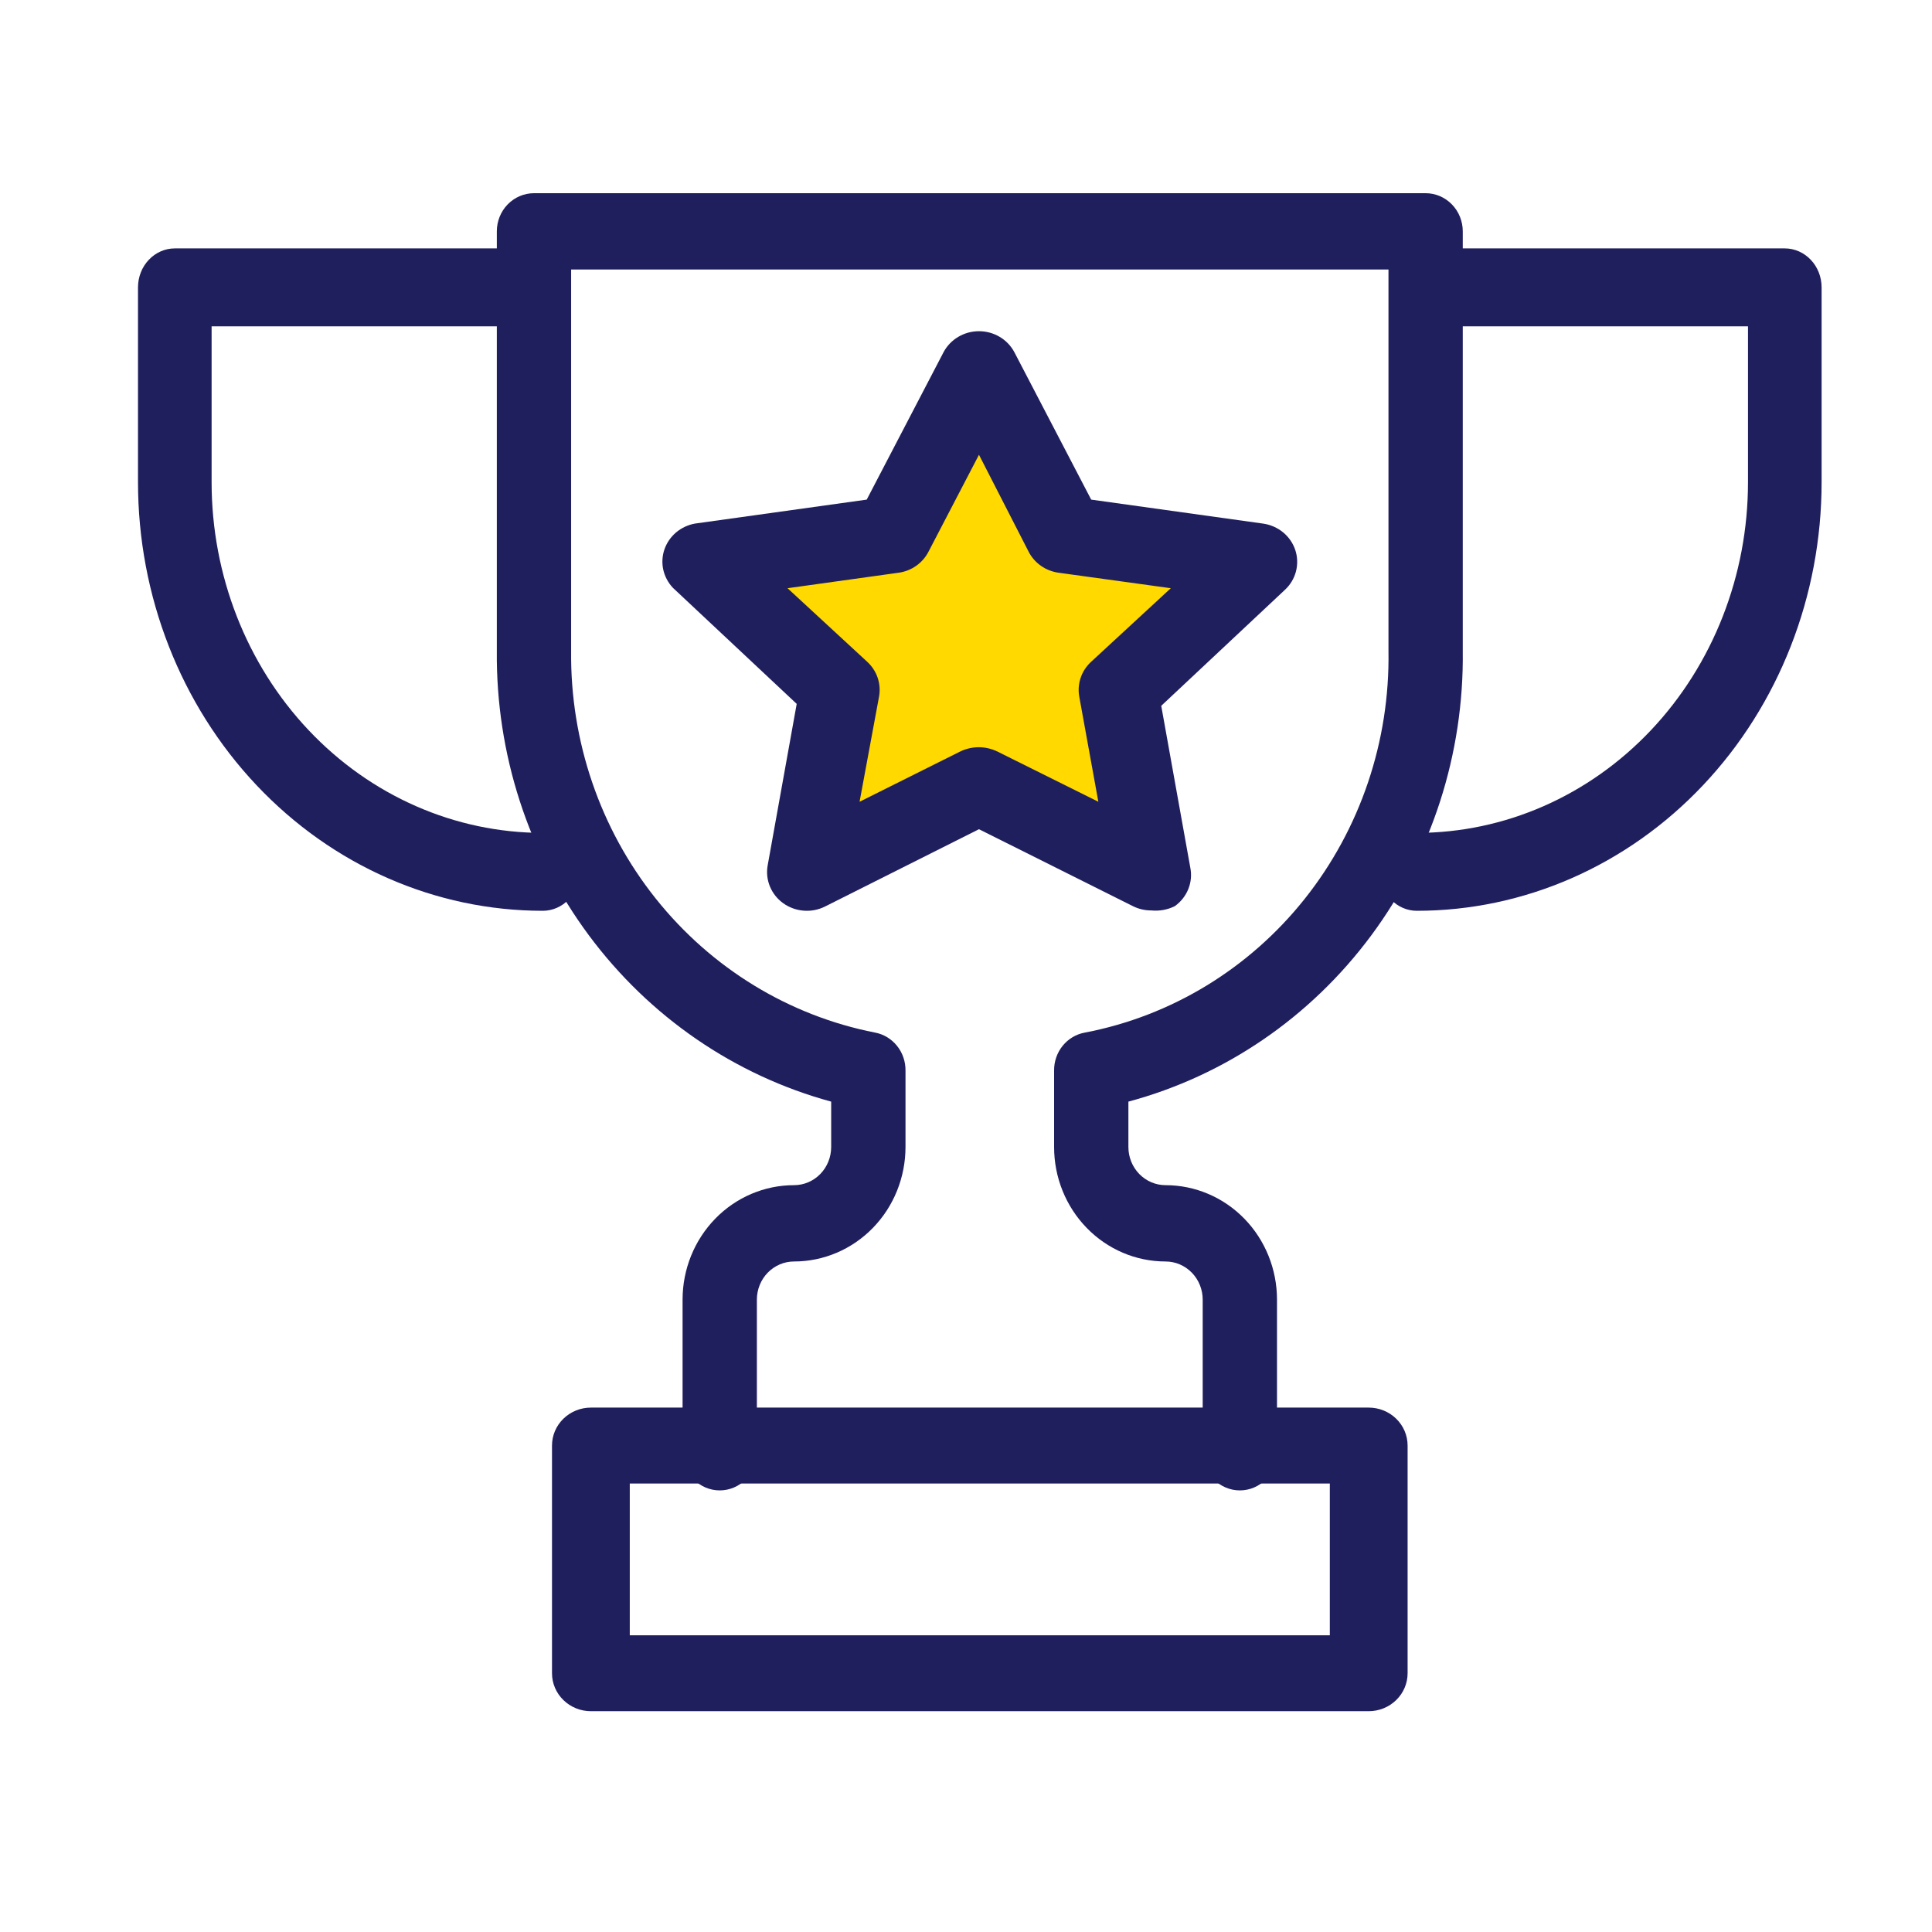
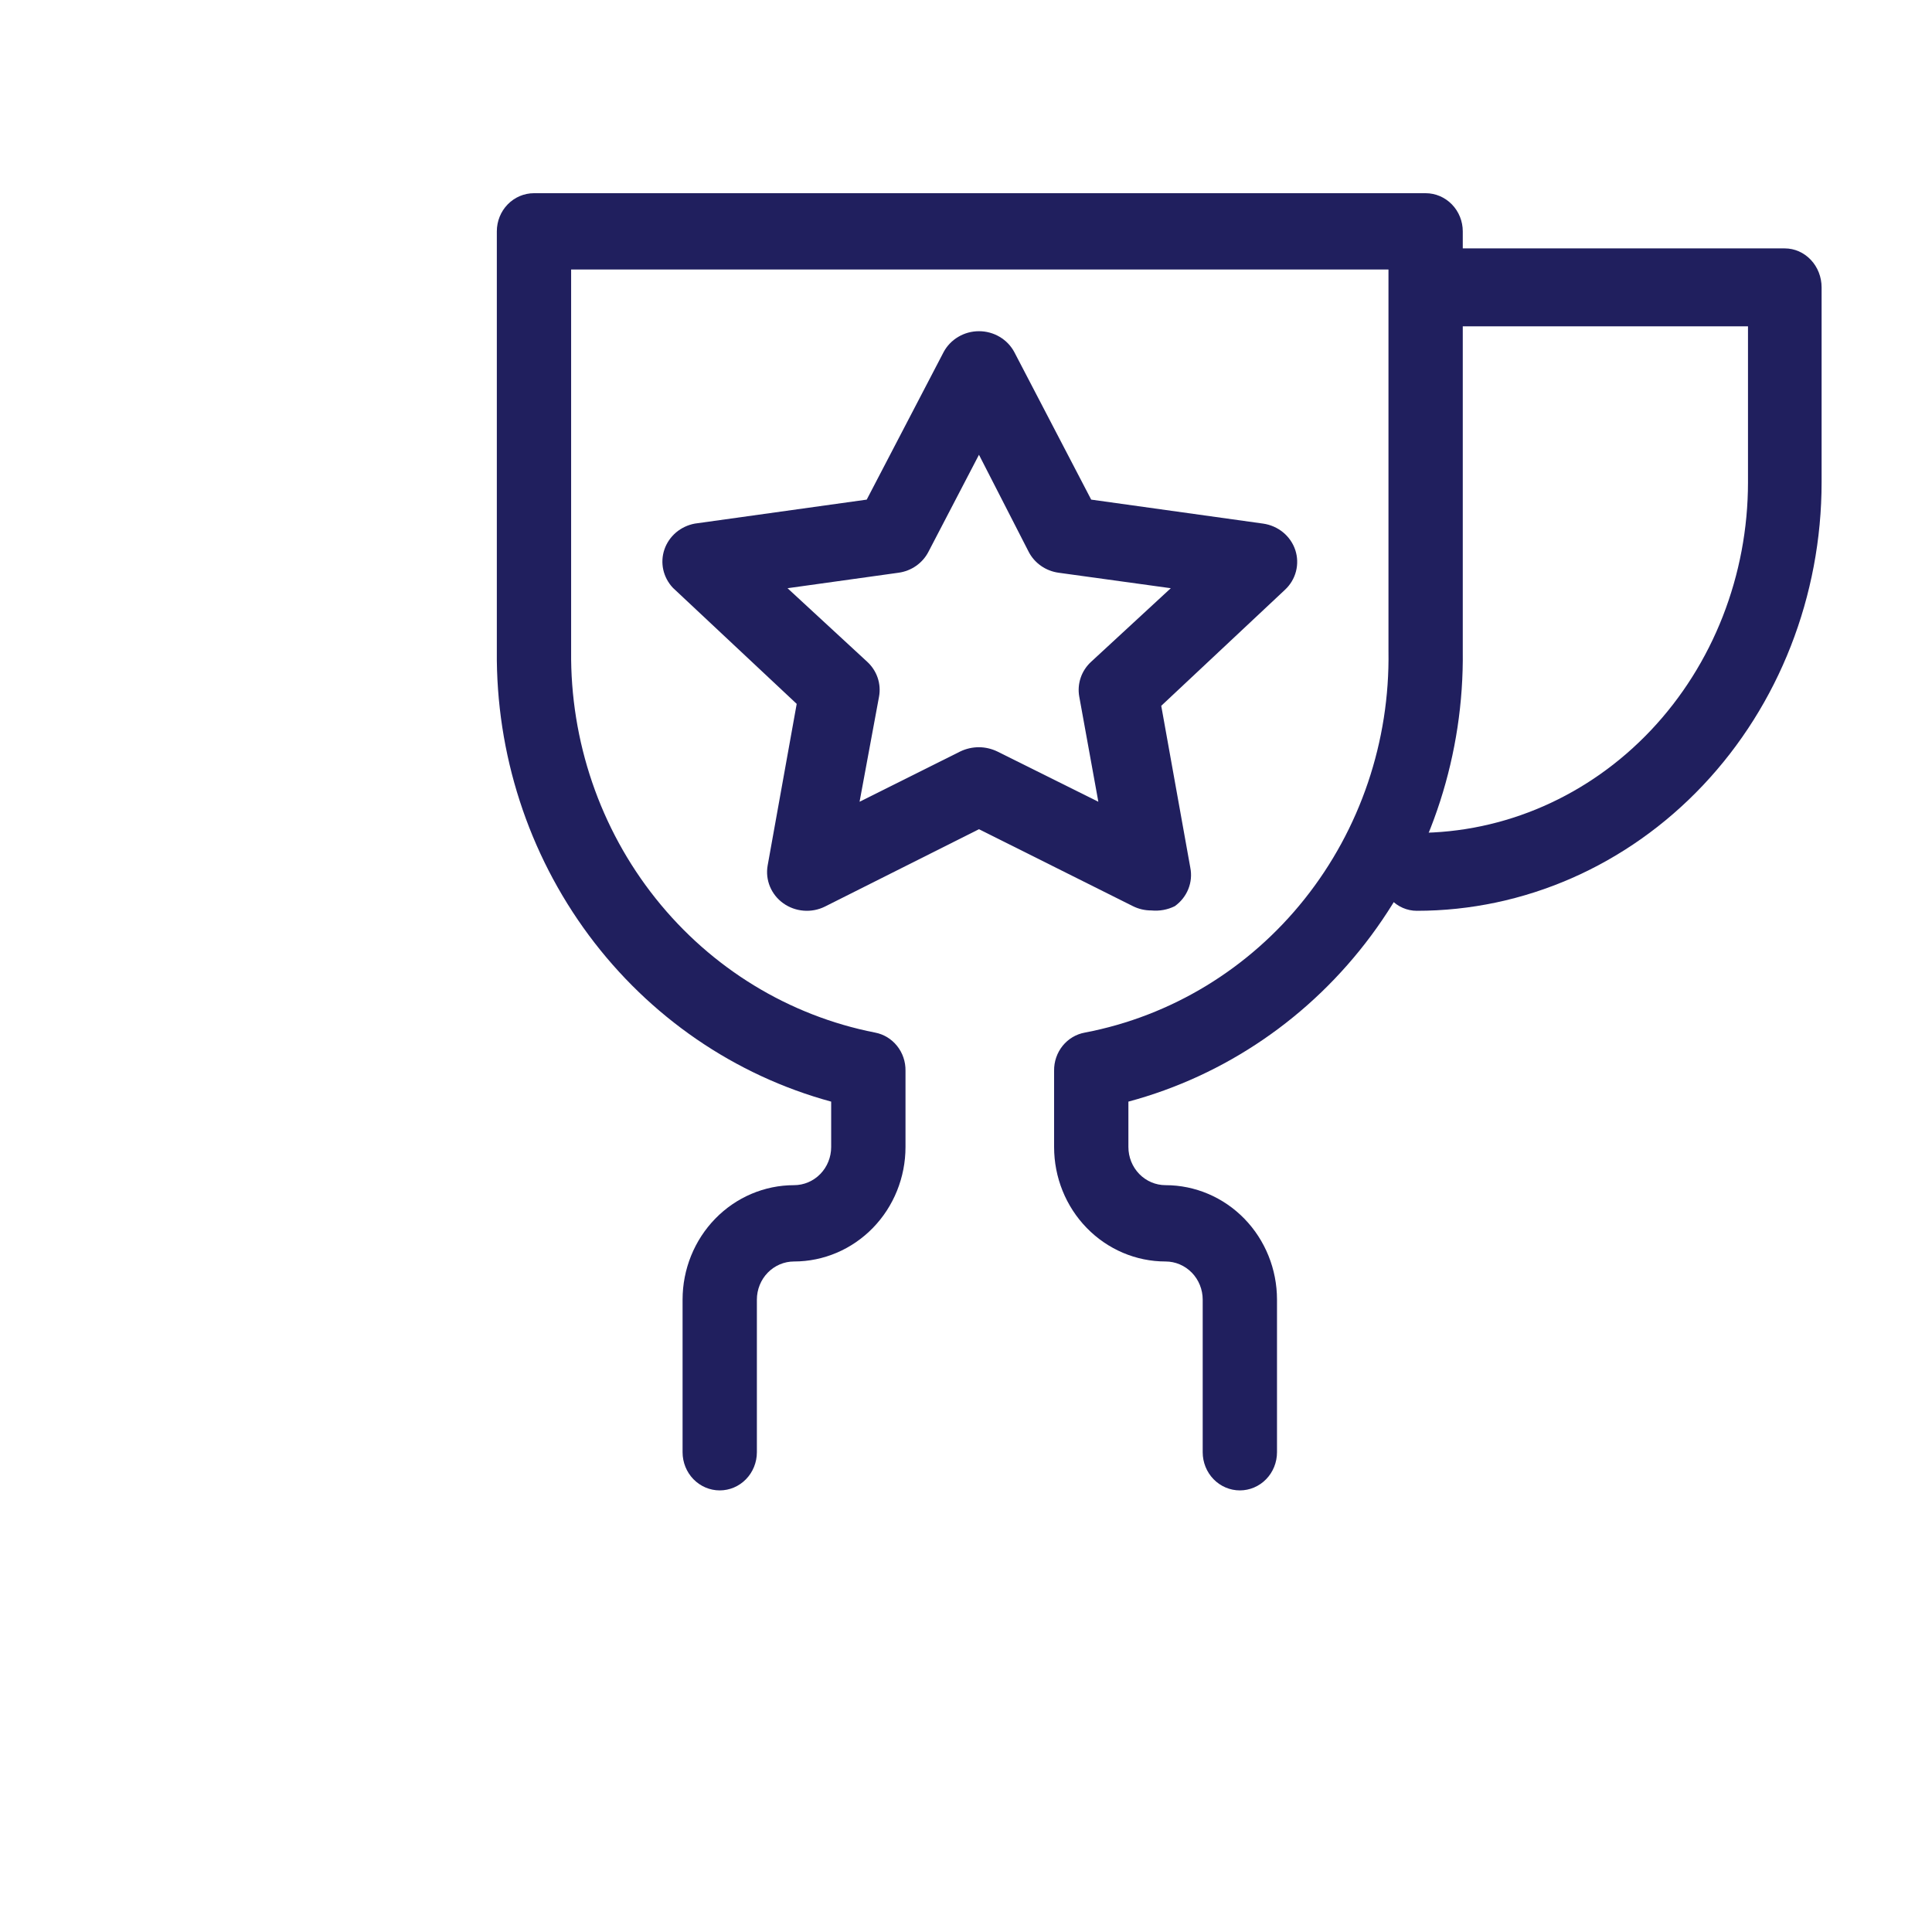
<svg xmlns="http://www.w3.org/2000/svg" width="70" height="70" viewBox="0 0 70 70" fill="none">
-   <path d="M30 31L35.5 28.5L37.5 29.5L41.5 30.5L41 25L45 21L39 19L35.5 14L32 19L27.5 20.5L29.5 25L30 31Z" fill="#FFD900" />
-   <path d="M49.591 62H21.409C21.035 62 20.677 61.855 20.413 61.597C20.148 61.339 20 60.99 20 60.625V52.375C20 52.01 20.148 51.661 20.413 51.403C20.677 51.145 21.035 51 21.409 51H49.591C49.965 51 50.323 51.145 50.587 51.403C50.852 51.661 51 52.01 51 52.375V60.625C51 60.99 50.852 61.339 50.587 61.597C50.323 61.855 49.965 62 49.591 62ZM22.818 59.25H48.182V53.75H22.818V59.25Z" fill="#201F5E" />
  <path d="M26.077 54C25.72 54 25.378 53.854 25.125 53.595C24.873 53.336 24.731 52.984 24.731 52.618V47.088C24.731 45.988 25.157 44.934 25.914 44.156C26.671 43.378 27.698 42.941 28.769 42.941C29.126 42.941 29.469 42.795 29.721 42.536C29.974 42.277 30.115 41.925 30.115 41.559V39.914C26.617 38.962 23.527 36.84 21.333 33.884C19.139 30.927 17.967 27.305 18.001 23.588V8.382C18.001 8.016 18.142 7.664 18.395 7.405C18.647 7.146 18.99 7 19.347 7H51.653C52.01 7 52.352 7.146 52.604 7.405C52.857 7.664 52.999 8.016 52.999 8.382V23.588C53.044 27.308 51.876 30.936 49.681 33.895C47.485 36.854 44.389 38.973 40.884 39.914V41.559C40.884 41.925 41.026 42.277 41.278 42.536C41.531 42.795 41.873 42.941 42.23 42.941C43.301 42.941 44.328 43.378 45.086 44.156C45.843 44.934 46.268 45.988 46.268 47.088V52.618C46.268 52.984 46.127 53.336 45.874 53.595C45.622 53.854 45.279 54 44.922 54C44.565 54 44.223 53.854 43.97 53.595C43.718 53.336 43.576 52.984 43.576 52.618V47.088C43.576 46.722 43.434 46.37 43.182 46.111C42.929 45.852 42.587 45.706 42.23 45.706C41.159 45.706 40.132 45.269 39.375 44.491C38.617 43.714 38.192 42.659 38.192 41.559V38.794C38.187 38.465 38.297 38.145 38.502 37.891C38.707 37.638 38.993 37.468 39.309 37.412C42.438 36.814 45.259 35.098 47.272 32.567C49.285 30.037 50.36 26.855 50.307 23.588V9.765H20.693V23.588C20.659 26.853 21.742 30.026 23.755 32.552C25.768 35.079 28.581 36.799 31.704 37.412C32.017 37.471 32.3 37.642 32.502 37.895C32.705 38.148 32.813 38.467 32.808 38.794V41.559C32.808 42.659 32.382 43.714 31.625 44.491C30.867 45.269 29.84 45.706 28.769 45.706C28.412 45.706 28.07 45.852 27.817 46.111C27.565 46.37 27.423 46.722 27.423 47.088V52.618C27.423 52.984 27.281 53.336 27.029 53.595C26.777 53.854 26.434 54 26.077 54Z" fill="#201F5E" />
  <path d="M41.713 32.987C41.483 32.988 41.255 32.935 41.05 32.833L35.47 30.044L29.889 32.847C29.651 32.965 29.384 33.017 29.117 32.995C28.85 32.974 28.595 32.881 28.379 32.727C28.164 32.573 27.997 32.364 27.897 32.122C27.797 31.881 27.768 31.618 27.813 31.361L28.866 25.503L24.381 21.298C24.207 21.114 24.087 20.888 24.032 20.644C23.978 20.399 23.992 20.145 24.073 19.908C24.154 19.671 24.299 19.459 24.492 19.294C24.686 19.129 24.922 19.018 25.174 18.971L31.403 18.102L34.186 12.762C34.307 12.533 34.491 12.34 34.718 12.206C34.944 12.071 35.204 12 35.47 12C35.735 12 35.995 12.071 36.222 12.206C36.448 12.34 36.632 12.533 36.753 12.762L39.536 18.102L45.765 18.971C46.032 19.009 46.283 19.119 46.489 19.288C46.695 19.457 46.848 19.68 46.931 19.929C47.013 20.179 47.022 20.446 46.956 20.701C46.891 20.955 46.753 21.186 46.558 21.368L42.074 25.573L43.126 31.431C43.179 31.693 43.155 31.963 43.055 32.212C42.956 32.46 42.785 32.675 42.564 32.833C42.302 32.963 42.006 33.016 41.713 32.987V32.987ZM35.47 27.073C35.7 27.075 35.926 27.128 36.133 27.227L39.795 29.049L39.103 25.236C39.062 25.008 39.081 24.773 39.156 24.553C39.231 24.332 39.362 24.134 39.536 23.975L42.42 21.312L38.354 20.751C38.124 20.719 37.906 20.634 37.718 20.502C37.529 20.37 37.376 20.196 37.272 19.995L35.47 16.477L33.638 19.995C33.534 20.196 33.381 20.37 33.193 20.502C33.005 20.634 32.787 20.719 32.557 20.751L28.534 21.312L31.418 23.975C31.592 24.134 31.722 24.332 31.798 24.553C31.873 24.773 31.891 25.008 31.85 25.236L31.144 29.049L34.792 27.227C35.003 27.126 35.235 27.073 35.47 27.073Z" fill="#201F5E" />
-   <path d="M19.667 33C15.777 33 12.046 31.364 9.296 28.451C6.545 25.539 5 21.589 5 17.471V10.412C5 10.037 5.14 9.678 5.391 9.414C5.641 9.149 5.98 9 6.333 9H18.333C18.687 9 19.026 9.149 19.276 9.414C19.526 9.678 19.667 10.037 19.667 10.412C19.667 10.786 19.526 11.145 19.276 11.41C19.026 11.675 18.687 11.823 18.333 11.823H7.667V17.471C7.667 20.84 8.931 24.072 11.181 26.455C13.432 28.838 16.484 30.177 19.667 30.177C20.02 30.177 20.359 30.325 20.61 30.59C20.86 30.855 21 31.214 21 31.588C21 31.963 20.86 32.322 20.61 32.587C20.359 32.851 20.02 33 19.667 33Z" fill="#201F5E" />
  <path d="M51.333 33C50.98 33 50.641 32.851 50.391 32.587C50.141 32.322 50 31.963 50 31.588C50 31.214 50.141 30.855 50.391 30.59C50.641 30.325 50.98 30.177 51.333 30.177C54.516 30.177 57.568 28.838 59.819 26.455C62.069 24.072 63.333 20.84 63.333 17.471V11.823H52.667C52.313 11.823 51.974 11.675 51.724 11.41C51.474 11.145 51.333 10.786 51.333 10.412C51.333 10.037 51.474 9.678 51.724 9.414C51.974 9.149 52.313 9 52.667 9H64.667C65.02 9 65.359 9.149 65.609 9.414C65.859 9.678 66 10.037 66 10.412V17.471C66 21.589 64.455 25.539 61.704 28.451C58.954 31.364 55.223 33 51.333 33V33Z" fill="#201F5E" />
</svg>